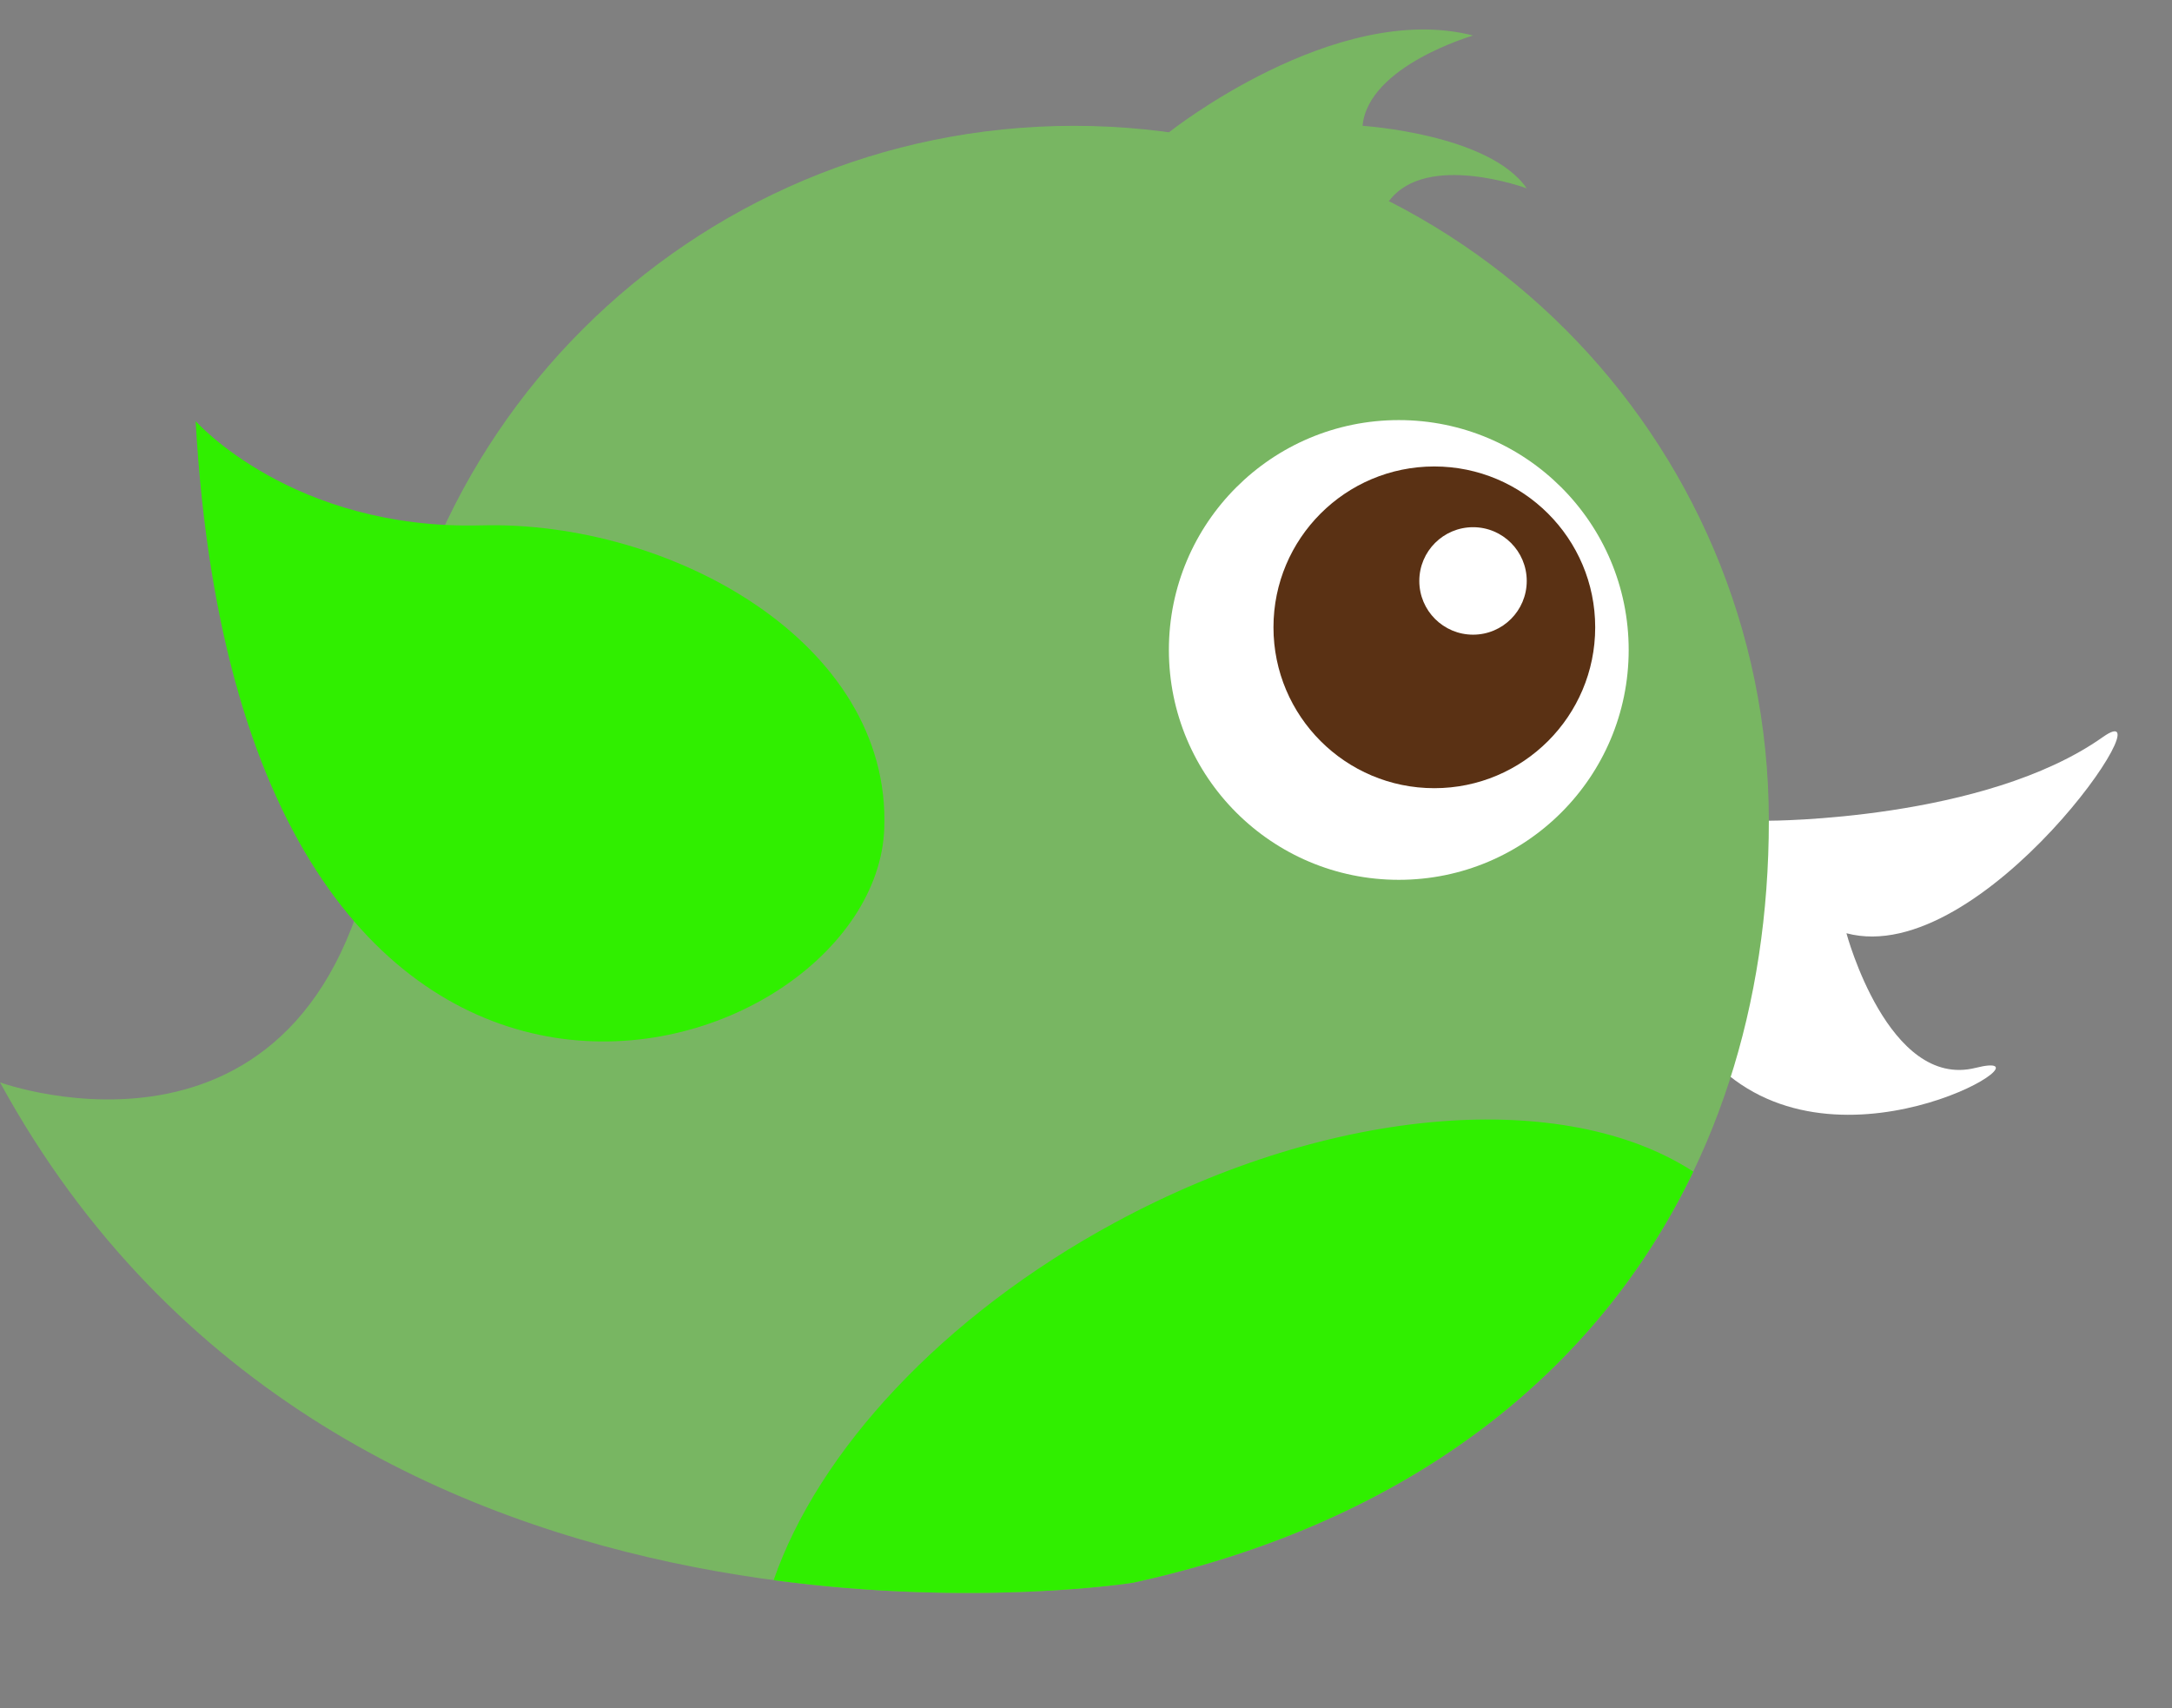
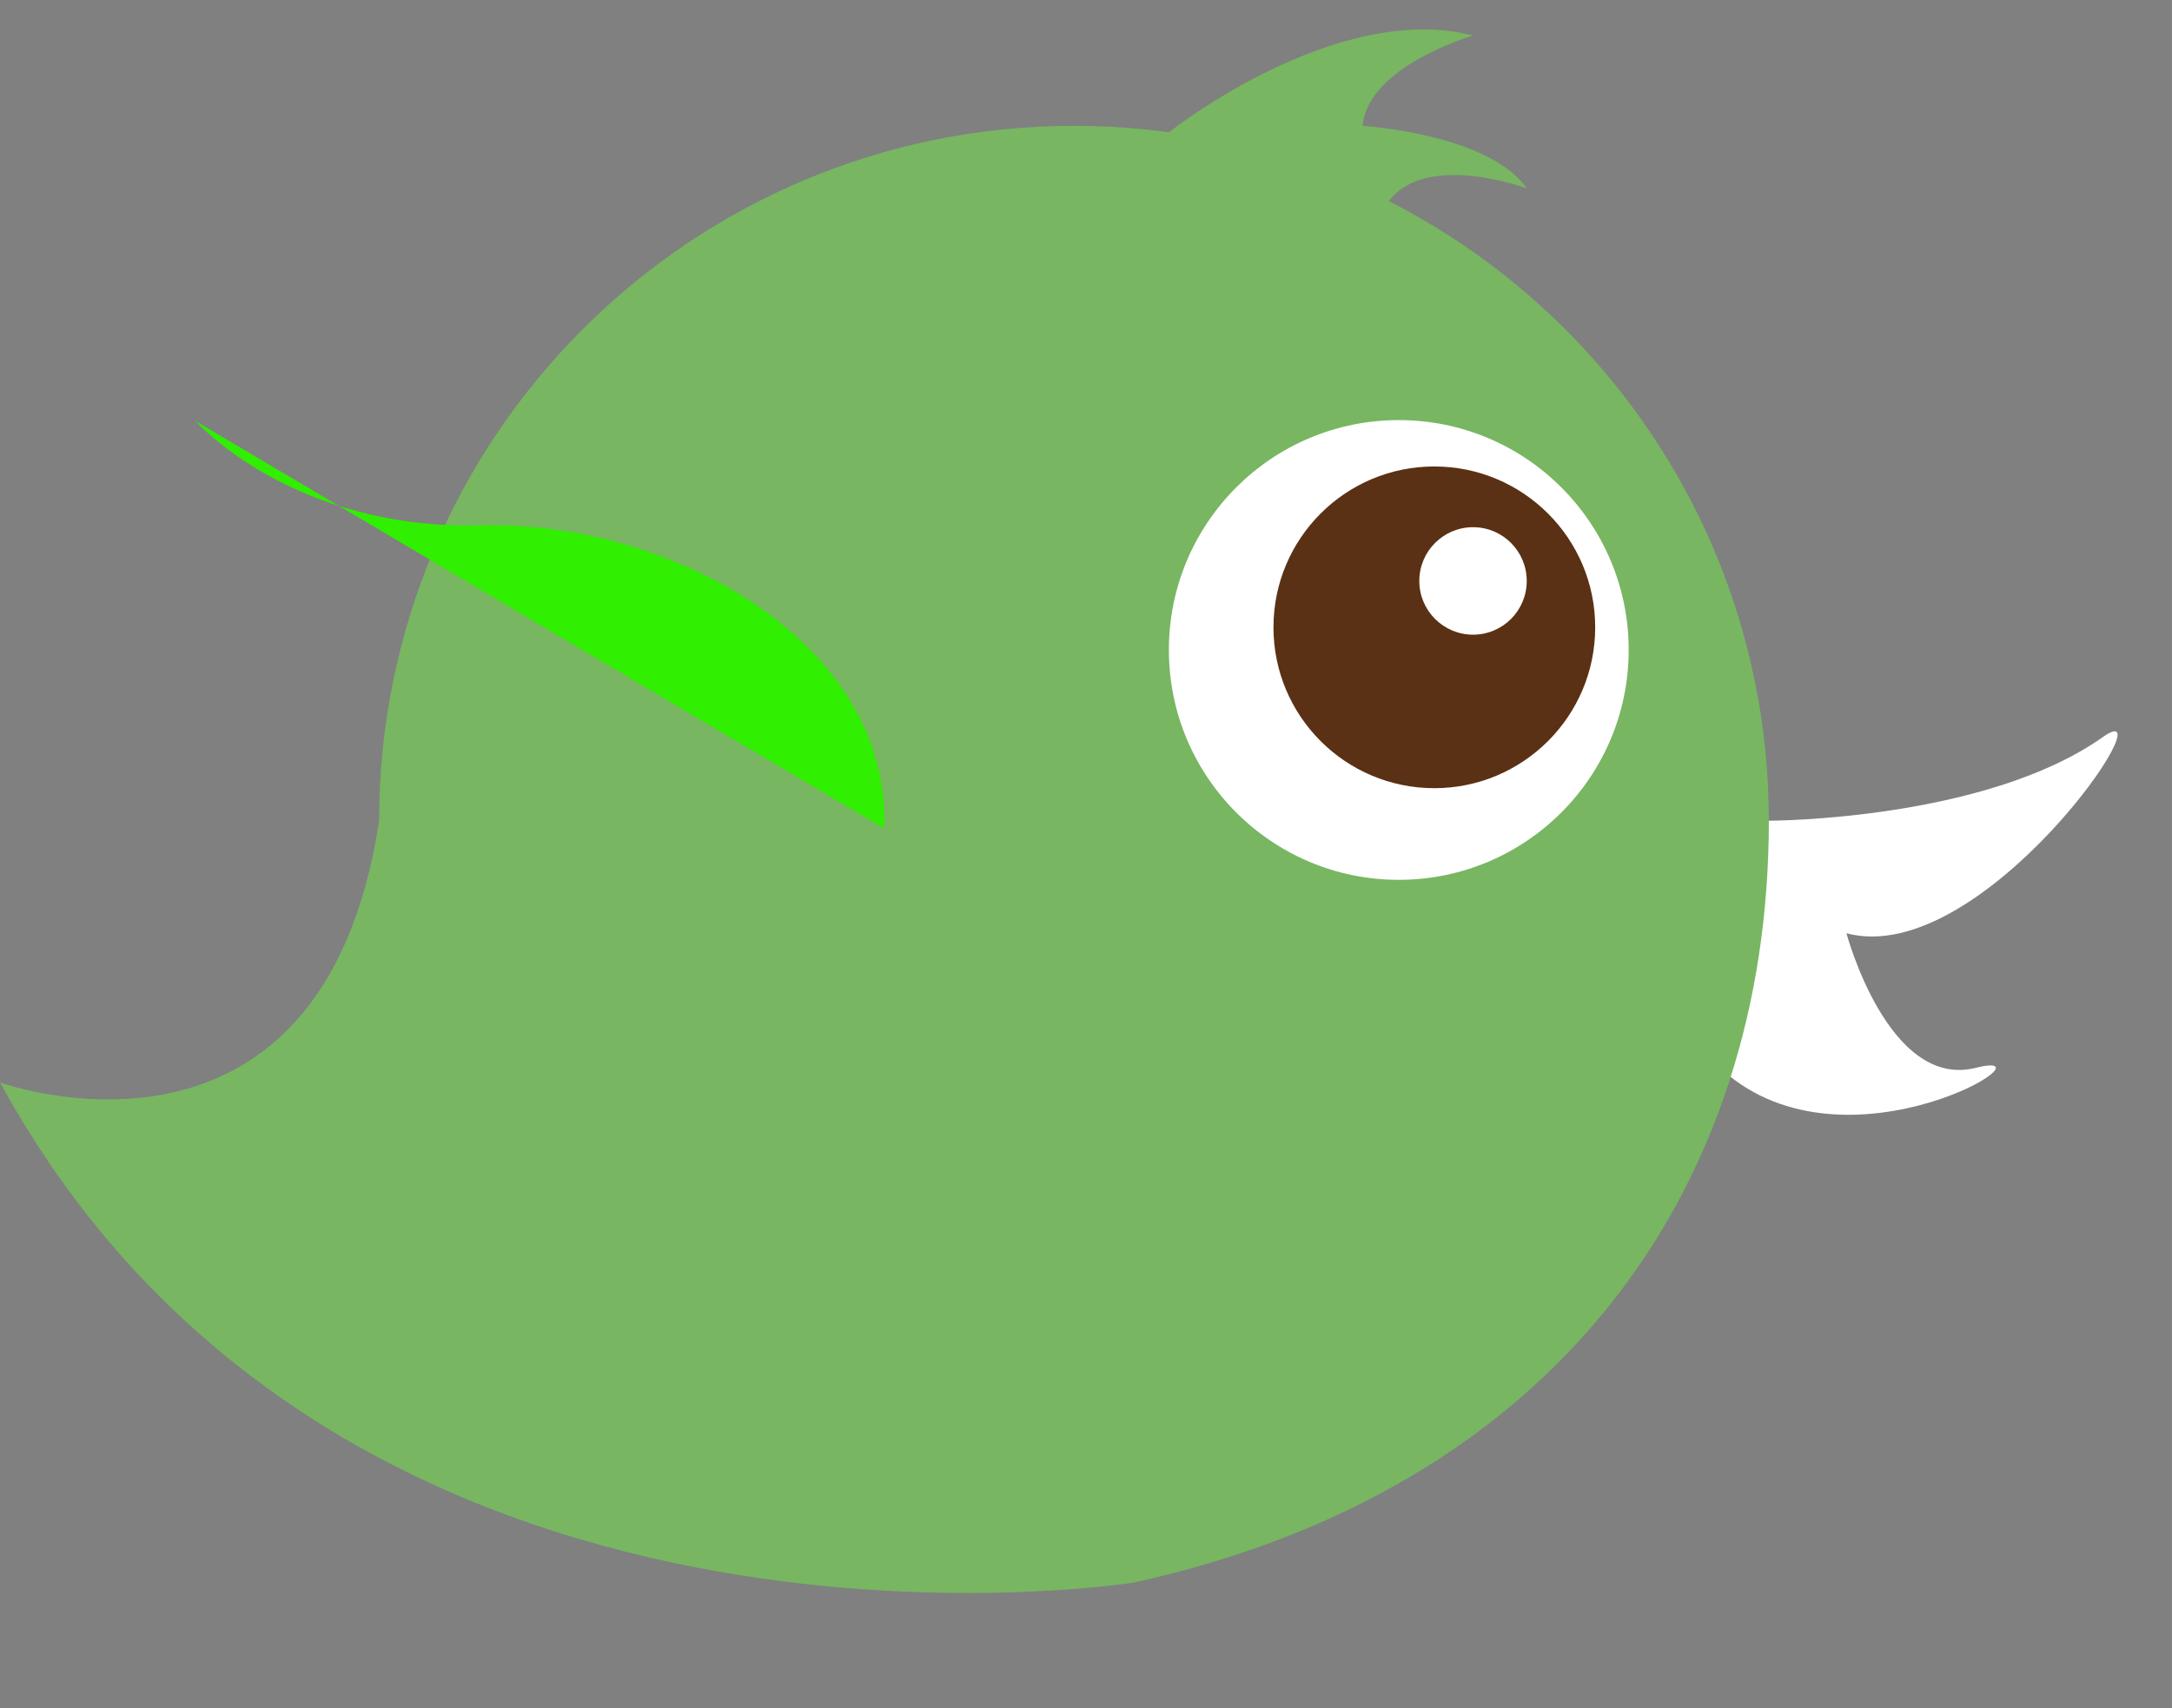
<svg xmlns="http://www.w3.org/2000/svg" fill="#000000" height="295.4" preserveAspectRatio="xMidYMid meet" version="1" viewBox="29.5 59.2 375.6 295.4" width="375.6" zoomAndPan="magnify">
  <rect x="29.5" y="59.2" width="375.6" height="295.4" fill="#808080" stroke="none" />
  <g>
    <g id="change1_1">
      <path d="M 231.633 82.086 C 231.633 82.086 260.402 59.211 284.238 65.344 C 284.238 65.344 266.086 70.574 265.125 80.961 C 265.125 80.961 287 82.336 293.516 91.773 C 293.516 91.773 276.117 85.34 269.684 93.984 C 269.684 93.984 233.992 98.168 231.633 82.086" fill="#78b662" />
    </g>
    <g id="change2_1">
      <path d="M 335.383 201.129 C 335.383 201.129 372.703 201.129 393.152 186.656 C 405.086 178.215 372.391 226.887 348.801 220.59 C 348.801 220.59 356.035 247.641 371.129 243.871 C 386.227 240.094 349.09 263.57 327.395 244.281 C 327.395 244.281 310.965 225.074 335.383 201.129" fill="#ffffff" />
    </g>
    <g id="change1_2">
      <path d="M 95.059 201.129 C 95.059 134.758 148.855 80.961 215.219 80.961 C 281.586 80.961 335.383 134.758 335.383 201.129 C 335.383 264.855 298.625 316.844 225.48 332.895 C 225.398 332.914 88.652 354.59 29.504 246.383 C 29.504 246.383 85.102 266.602 95.059 201.129" fill="#78b662" />
    </g>
    <g id="change3_1">
      <path d="M 231.633 171.594 C 231.633 193.555 249.434 211.352 271.391 211.352 C 293.344 211.352 311.145 193.555 311.145 171.594 C 311.145 149.641 293.344 131.848 271.391 131.848 C 249.434 131.848 231.633 149.641 231.633 171.594" fill="#ffffff" />
    </g>
    <g id="change4_1">
      <path d="M 249.719 167.684 C 249.719 183.043 262.172 195.504 277.531 195.504 C 292.887 195.504 305.355 183.043 305.355 167.684 C 305.355 152.32 292.887 139.867 277.531 139.867 C 262.172 139.867 249.719 152.32 249.719 167.684" fill="#5a3114" />
    </g>
    <g id="change3_2">
      <path d="M 274.938 159.668 C 274.938 164.801 279.102 168.957 284.238 168.957 C 289.359 168.957 293.516 164.801 293.516 159.668 C 293.516 154.531 289.359 150.371 284.238 150.371 C 279.102 150.371 274.938 154.531 274.938 159.668" fill="#ffffff" />
    </g>
    <g id="change5_1">
-       <path d="M 63.332 132.027 C 63.332 132.027 80.023 150.902 112.73 150.055 C 145.434 149.199 183.621 170.238 182.414 202.477 C 180.836 245.273 71.652 279.609 63.332 132.027" fill="#30ef00" />
+       <path d="M 63.332 132.027 C 63.332 132.027 80.023 150.902 112.73 150.055 C 145.434 149.199 183.621 170.238 182.414 202.477 " fill="#30ef00" />
    </g>
    <g id="change5_2">
-       <path d="M 225.48 332.895 C 225.445 332.906 198.457 337.172 163.285 332.461 C 170.945 310.32 192.305 286.844 222.312 270.621 C 260.191 250.133 300.234 247.48 322.32 261.809 C 305.758 296.406 273.438 322.367 225.48 332.895" fill="#30ef00" />
-     </g>
+       </g>
  </g>
</svg>